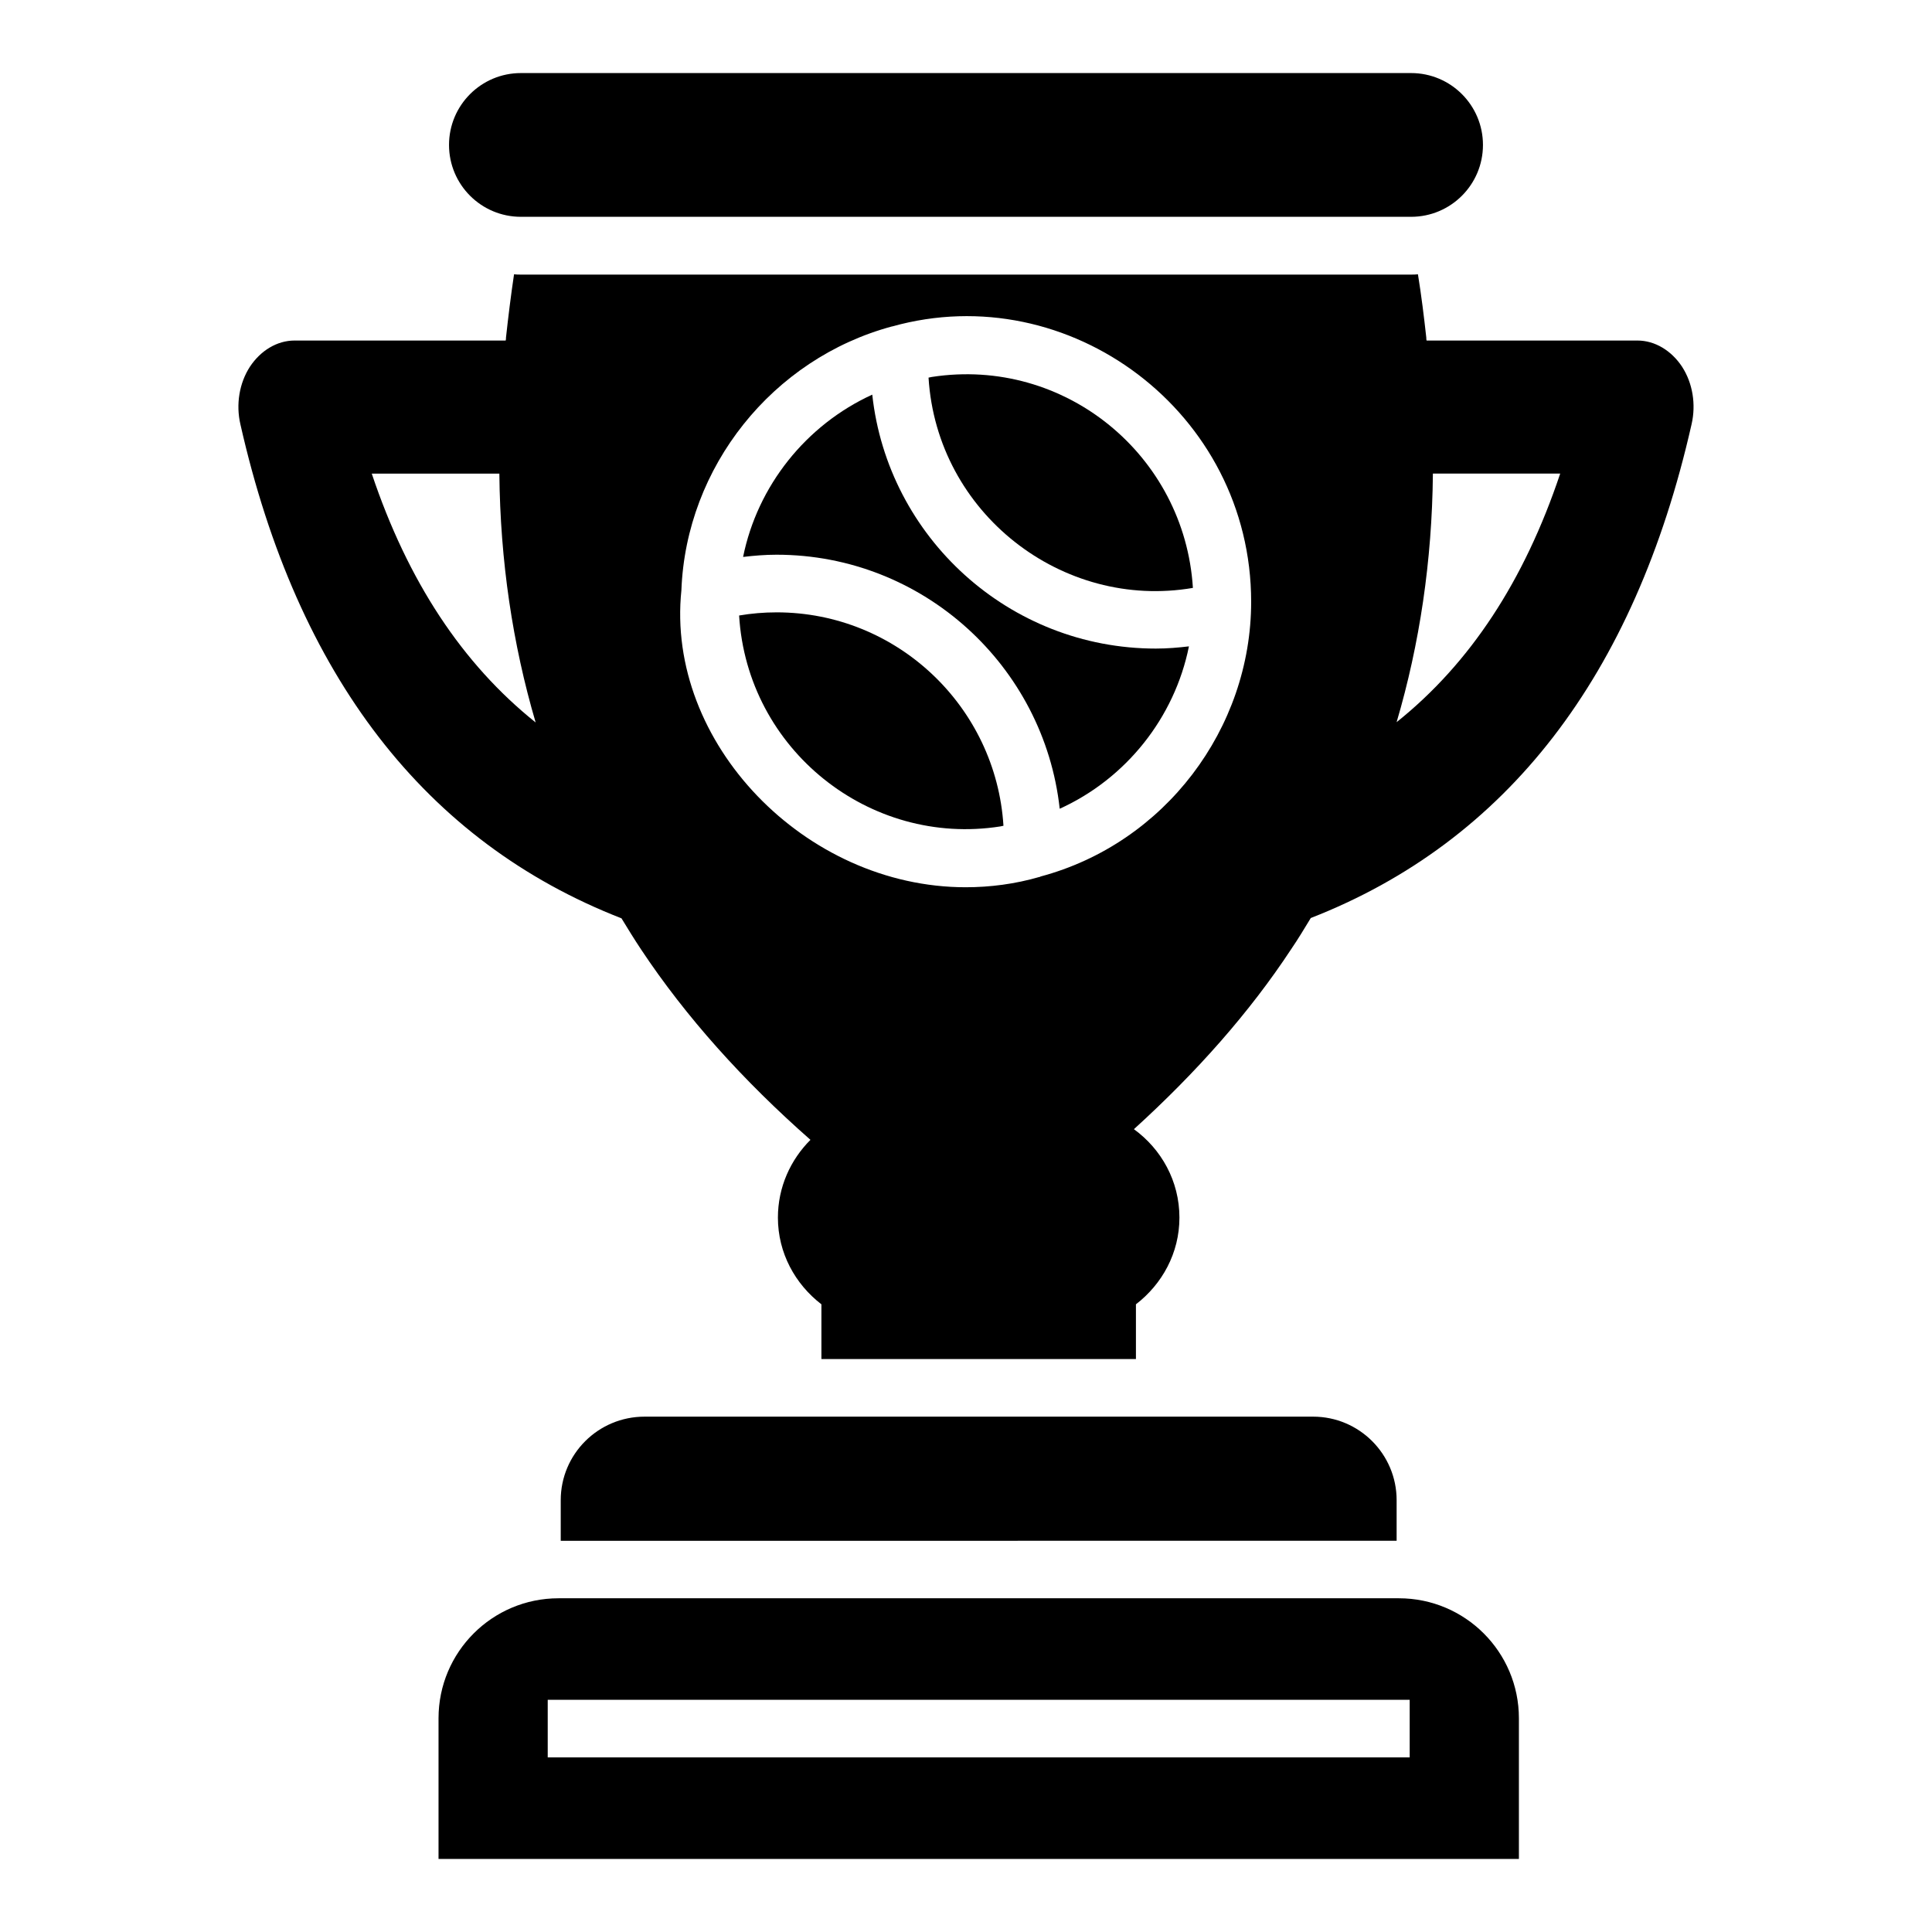
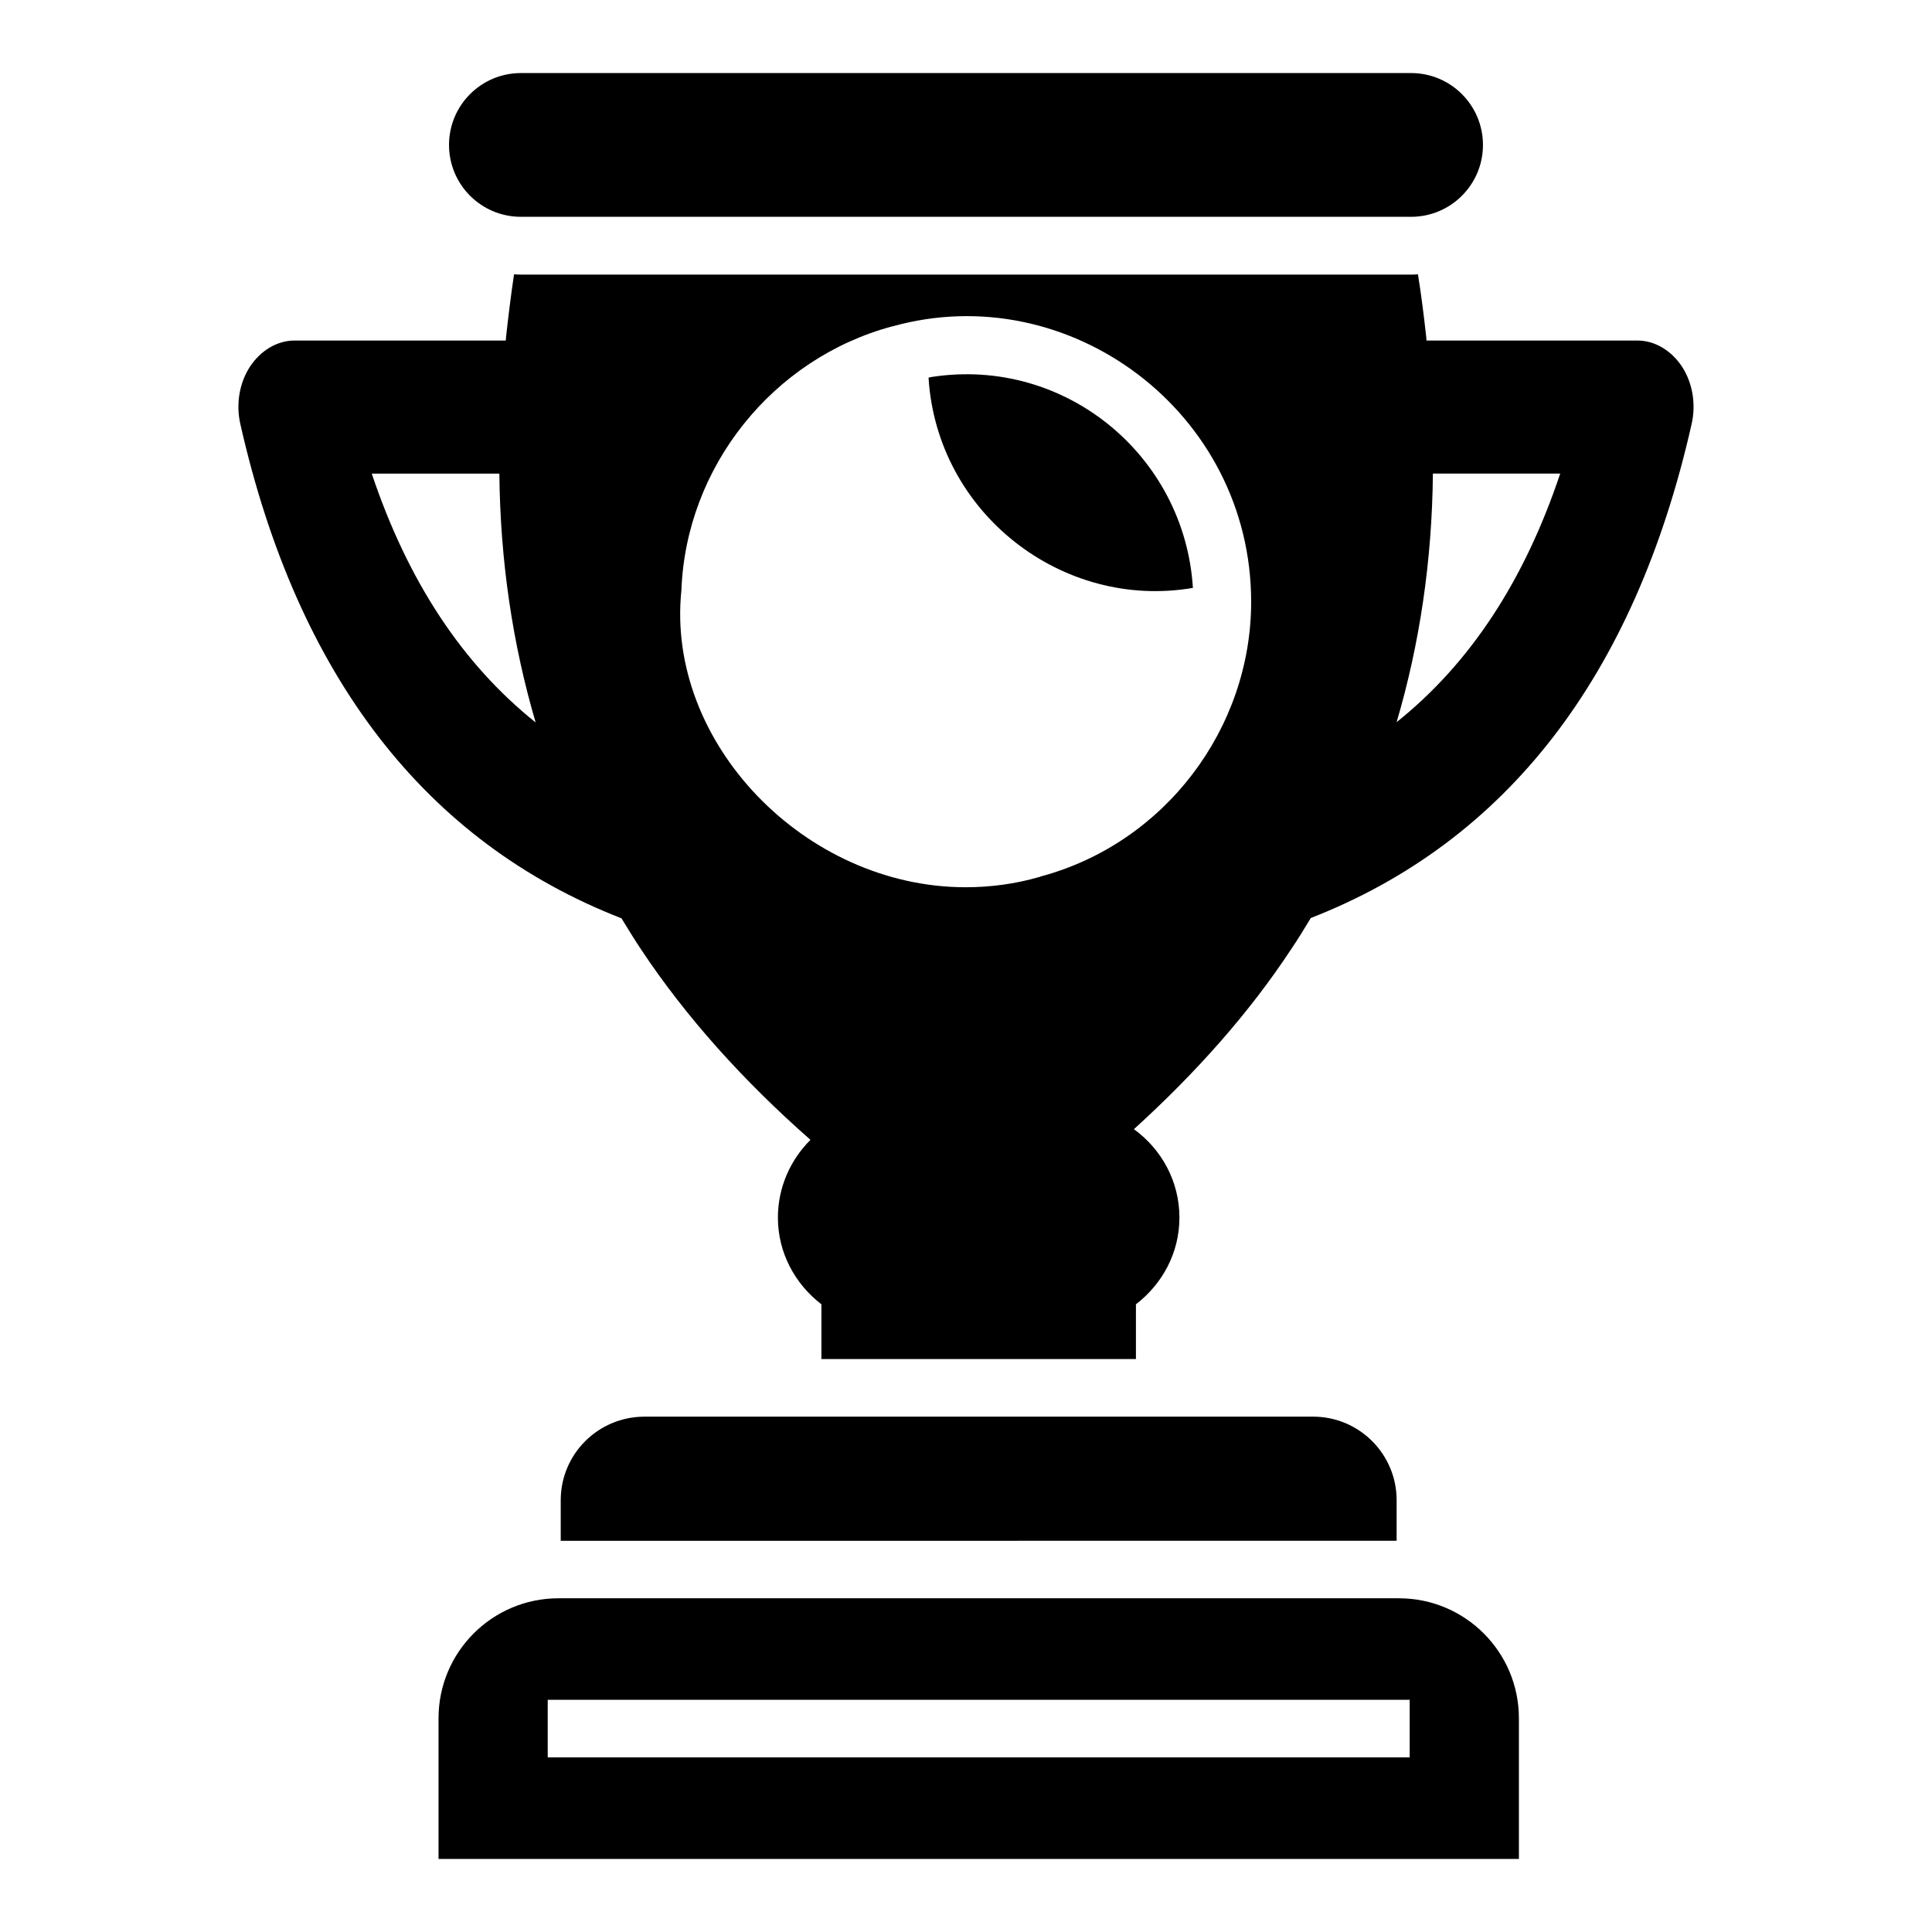
<svg xmlns="http://www.w3.org/2000/svg" fill="#000000" width="800px" height="800px" version="1.1" viewBox="144 144 512 512">
  <g>
    <path d="m514.12 541.56v10.762l-221.52 0.004v-10.762c0-12.215 9.922-22.137 22.215-22.137h177.17c12.215-0.004 22.137 9.922 22.137 22.133z" />
    <path d="m514.72 567.56h-222.7c-17.566 0-31.805 14.238-31.805 31.805v37.273h286.31v-37.273c0-17.566-14.238-31.805-31.805-31.805zm2.863 42.168h-228.43v-15.266h228.43z" />
    <path d="m537 182.41c0 10.52-8.527 19.047-19.047 19.047h-235.91c-10.52 0-19.047-8.527-19.047-19.047s8.527-19.047 19.047-19.047h235.91c10.52 0 19.047 8.527 19.047 19.047z" />
-     <path d="m390.97 243.89c-0.305 0.047-0.598 0.133-0.898 0.184 2.203 35.914 35.457 61.66 70.059 55.727-2.18-35.129-33.93-61.32-69.16-55.91z" />
-     <path d="m349.79 306.28c-3.371 0-6.691 0.285-9.918 0.836 2.144 35.527 34.559 61.332 69.207 55.898 0.289-0.047 0.562-0.129 0.848-0.176-1.973-31.523-28.184-56.559-60.137-56.559z" />
+     <path d="m390.97 243.89c-0.305 0.047-0.598 0.133-0.898 0.184 2.203 35.914 35.457 61.66 70.059 55.727-2.18-35.129-33.93-61.32-69.16-55.91" />
    <path d="m589.77 241.19c-2.824-4.273-7.176-6.945-11.832-6.945h-55.879c-0.074-0.23-0.074-0.457-0.074-0.762-0.609-5.496-1.297-11.145-2.215-16.793-0.609 0.078-1.223 0.078-1.832 0.078h-235.88c-0.609 0-1.223 0-1.832-0.078-0.84 5.648-1.527 11.223-2.137 16.793 0 0.305 0 0.535-0.078 0.762h-55.949c-4.656 0-9.008 2.672-11.832 6.945-2.824 4.352-3.742 10-2.519 15.266 15.113 66.793 49.082 110.68 100.99 130.91 1.68 2.75 3.359 5.496 5.191 8.246 11.91 17.938 27.098 34.809 44.887 50.457-5.266 5.266-8.625 12.52-8.625 20.609 0 9.391 4.582 17.633 11.527 22.977v14.504h83.352v-14.504c6.945-5.344 11.527-13.586 11.527-22.977 0-9.695-4.809-18.168-12.062-23.434 16.566-15.039 30.688-30.992 41.68-47.711 1.832-2.672 3.512-5.496 5.191-8.246 51.832-20.23 85.801-64.043 100.91-130.84 1.223-5.266 0.305-10.914-2.519-15.266zm-347.25 28.32h33.816v0.074c0.23 23.055 3.512 45.113 9.617 65.875-19.465-15.57-33.891-37.477-43.434-65.949zm177.17 106.79v0.078h-0.152c-6.566 1.91-13.207 2.75-19.617 2.75-42.594 0-79.539-38.32-75.344-78.699 1.223-32.672 24.121-61.375 55.801-69.922h0.078c46.871-13.129 95.113 22.746 95.113 72.977 0 33.578-22.902 64.035-55.879 72.816zm94.426-40.918c6.106-20.688 9.391-42.746 9.617-65.801v-0.074h33.738c-9.539 28.473-23.887 50.305-43.355 65.875z" />
-     <path d="m450.33 315.88c-38.922 0-71.047-29.512-75.172-67.297-17.566 8.031-30.418 24.18-34.23 43.012 2.918-0.348 5.867-0.59 8.859-0.59 38.84 0 70.895 29.516 75.047 67.32 17.59-7.981 30.441-24.137 34.246-43.031-2.875 0.34-5.781 0.586-8.75 0.586z" />
  </g>
</svg>